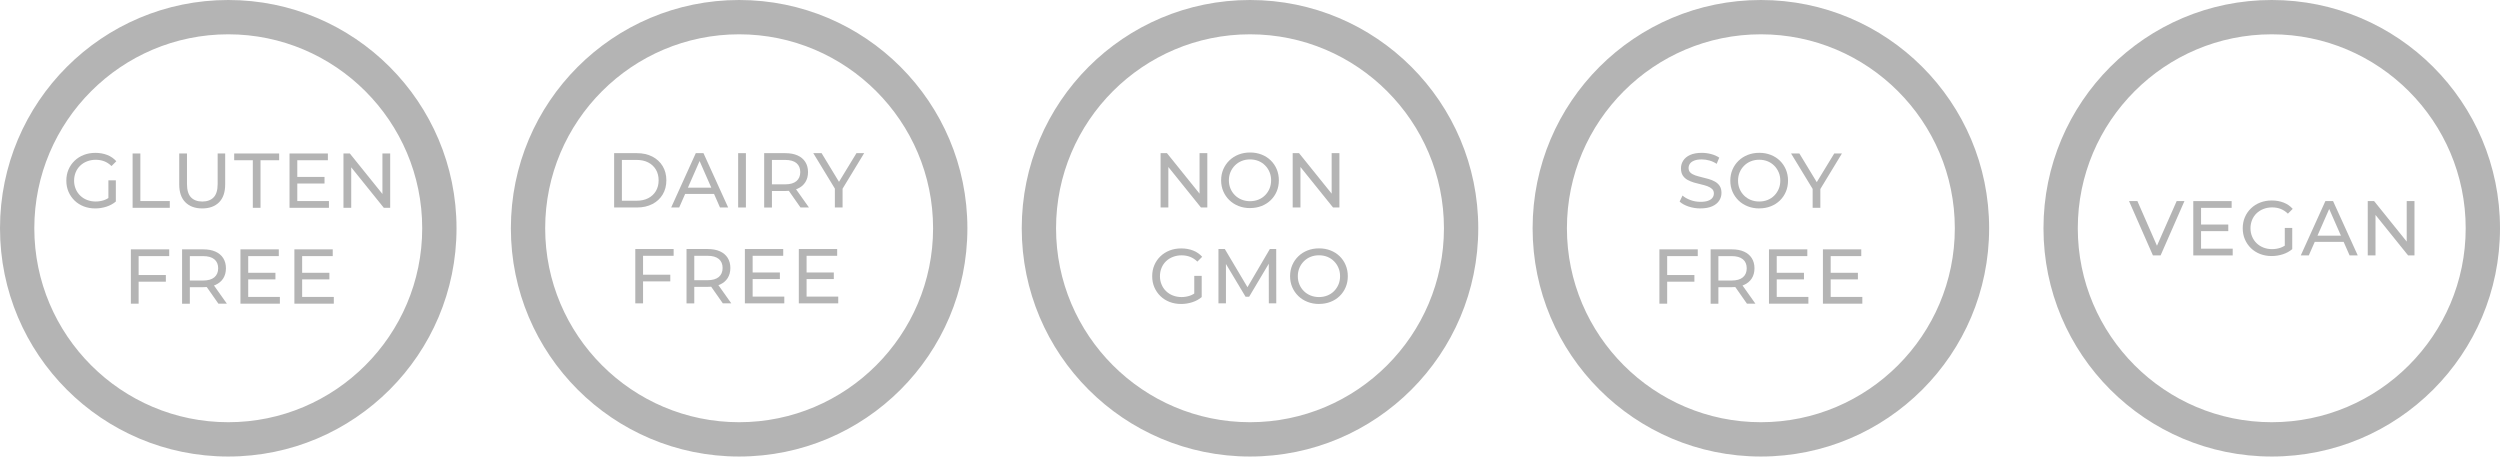
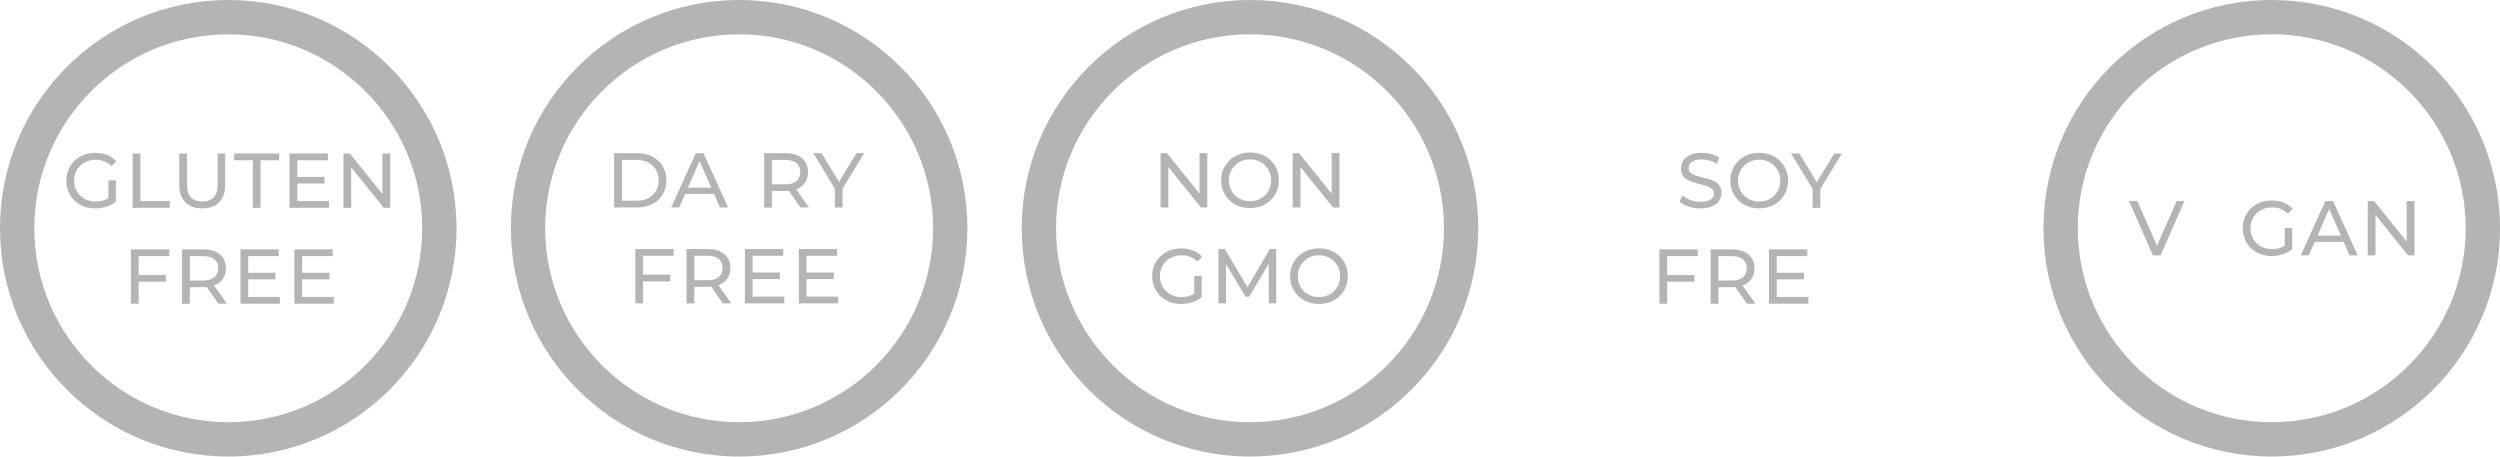
<svg xmlns="http://www.w3.org/2000/svg" fill="none" viewBox="0 0 460 84" height="84" width="460">
  <g clip-path="url(#clip0_1713_3487)">
    <path fill="#B4B4B4" d="M42 6.313C61.677 6.313 77.687 22.323 77.687 42C77.687 61.677 61.677 77.687 42 77.687C22.323 77.687 6.313 61.677 6.313 42C6.313 22.323 22.323 6.313 42 6.313ZM42 0C18.803 0 0 18.803 0 42C0 65.197 18.803 84 42 84C65.197 84 84 65.197 84 42C84 18.803 65.197 0 42 0Z" />
    <path fill="#B4B4B4" d="M17.531 38.35C16.758 38.35 16.052 38.224 15.401 37.972C14.755 37.72 14.192 37.363 13.717 36.901C13.243 36.439 12.869 35.897 12.604 35.28C12.34 34.663 12.205 33.982 12.205 33.239C12.205 32.495 12.34 31.815 12.604 31.198C12.869 30.58 13.243 30.038 13.726 29.576C14.204 29.114 14.771 28.757 15.418 28.505C16.065 28.253 16.779 28.127 17.56 28.127C18.341 28.127 19.072 28.258 19.732 28.514C20.387 28.77 20.945 29.156 21.403 29.669L20.517 30.555C20.11 30.156 19.664 29.862 19.181 29.677C18.698 29.492 18.178 29.4 17.619 29.4C17.06 29.4 16.519 29.497 16.027 29.686C15.536 29.875 15.112 30.143 14.755 30.484C14.398 30.828 14.12 31.235 13.927 31.706C13.734 32.176 13.633 32.689 13.633 33.239C13.633 33.789 13.73 34.289 13.927 34.759C14.12 35.23 14.398 35.641 14.755 35.986C15.112 36.334 15.532 36.603 16.019 36.792C16.506 36.981 17.031 37.078 17.602 37.078C18.136 37.078 18.648 36.994 19.139 36.83C19.631 36.662 20.084 36.385 20.504 35.994L21.319 37.078C20.824 37.498 20.244 37.813 19.585 38.027C18.921 38.241 18.241 38.35 17.535 38.35H17.531ZM19.946 36.893V33.18H21.315V37.078L19.946 36.893Z" />
-     <path fill="#B4B4B4" d="M24.398 38.237V28.241H25.826V36.993H31.24V38.237H24.398V38.237Z" />
+     <path fill="#B4B4B4" d="M24.398 38.237V28.241H25.826V36.993H31.24V38.237H24.398V38.237" />
    <path fill="#B4B4B4" d="M37.208 38.35C35.893 38.35 34.86 37.972 34.108 37.22C33.356 36.468 32.978 35.368 32.978 33.923V28.241H34.406V33.869C34.406 34.982 34.65 35.797 35.141 36.309C35.633 36.821 36.326 37.082 37.22 37.082C38.115 37.082 38.821 36.825 39.312 36.309C39.803 35.797 40.047 34.982 40.047 33.869V28.241H41.433V33.923C41.433 35.372 41.059 36.468 40.312 37.22C39.564 37.972 38.527 38.35 37.204 38.35H37.208Z" />
    <path fill="#B4B4B4" d="M46.519 38.237V29.484H43.092V28.241H51.362V29.484H47.935V38.237H46.519Z" />
    <path fill="#B4B4B4" d="M54.701 36.993H60.526V38.237H53.273V28.241H60.329V29.484H54.701V36.993V36.993ZM54.571 32.554H59.711V33.768H54.571V32.554Z" />
    <path fill="#B4B4B4" d="M63.197 38.237V28.241H64.369L70.98 36.452H70.367V28.241H71.795V38.237H70.623L64.012 30.026H64.625V38.237H63.197Z" />
    <path fill="#B4B4B4" d="M25.507 55.877H24.079V45.881H31.135V47.124H25.507V55.877ZM25.364 50.606H30.517V51.832H25.364V50.606V50.606Z" />
    <path fill="#B4B4B4" d="M33.503 55.877V45.881H37.401C38.275 45.881 39.022 46.02 39.644 46.297C40.261 46.574 40.74 46.973 41.072 47.498C41.404 48.023 41.572 48.645 41.572 49.367C41.572 50.089 41.404 50.711 41.072 51.232C40.74 51.752 40.261 52.147 39.644 52.425C39.026 52.702 38.279 52.84 37.401 52.84H34.289L34.931 52.185V55.885H33.503V55.877ZM34.931 52.319L34.289 51.618H37.359C38.275 51.618 38.968 51.421 39.438 51.026C39.908 50.631 40.144 50.077 40.144 49.363C40.144 48.649 39.908 48.099 39.438 47.708C38.968 47.317 38.275 47.124 37.359 47.124H34.289L34.931 46.41V52.324V52.319ZM40.186 55.877L37.645 52.248H39.173L41.744 55.877H40.186V55.877Z" />
    <path fill="#B4B4B4" d="M45.671 54.634H51.496V55.877H44.243V45.881H51.299V47.124H45.671V54.634ZM45.541 50.194H50.681V51.408H45.541V50.194Z" />
    <path fill="#B4B4B4" d="M55.595 54.634H61.421V55.877H54.167V45.881H61.223V47.124H55.595V54.634ZM55.465 50.194H60.606V51.408H55.465V50.194Z" />
  </g>
  <g clip-path="url(#clip1_1713_3487)">
    <path fill="#B4B4B4" d="M136 6.313C155.677 6.313 171.687 22.323 171.687 42C171.687 61.677 155.677 77.687 136 77.687C116.323 77.687 100.313 61.677 100.313 42C100.313 22.323 116.323 6.313 136 6.313ZM136 0C112.803 0 94 18.803 94 42C94 65.197 112.803 84 136 84C159.197 84 178 65.197 178 42C178 18.803 159.197 0 136 0Z" />
    <path fill="#B4B4B4" d="M113.001 38.178V28.182H117.213C118.28 28.182 119.221 28.392 120.032 28.812C120.842 29.232 121.481 29.816 121.93 30.568C122.384 31.32 122.61 32.193 122.61 33.18C122.61 34.167 122.384 35.041 121.93 35.792C121.476 36.544 120.846 37.128 120.032 37.548C119.217 37.968 118.276 38.178 117.213 38.178H113.001ZM114.429 36.935H117.129C117.957 36.935 118.675 36.779 119.28 36.465C119.885 36.15 120.355 35.709 120.687 35.146C121.019 34.583 121.187 33.923 121.187 33.18C121.187 32.437 121.019 31.773 120.687 31.21C120.355 30.648 119.885 30.211 119.28 29.896C118.675 29.581 117.957 29.425 117.129 29.425H114.429V36.935V36.935Z" />
    <path fill="#B4B4B4" d="M123.497 38.178L128.024 28.182H129.44L133.98 38.178H132.48L128.44 28.98H129.011L124.971 38.178H123.501H123.497ZM125.424 35.679L125.811 34.537H131.439L131.855 35.679H125.429H125.424Z" />
-     <path fill="#B4B4B4" d="M135.819 38.178V28.182H137.247V38.178H135.819Z" />
    <path fill="#B4B4B4" d="M140.607 38.178V28.182H144.505C145.379 28.182 146.126 28.321 146.748 28.598C147.365 28.875 147.844 29.274 148.176 29.799C148.508 30.324 148.676 30.946 148.676 31.668C148.676 32.391 148.508 33.012 148.176 33.533C147.844 34.054 147.365 34.449 146.748 34.726C146.13 35.003 145.383 35.142 144.505 35.142H141.393L142.035 34.486V38.187H140.607V38.178ZM142.035 34.621L141.393 33.919H144.463C145.379 33.919 146.072 33.722 146.542 33.327C147.012 32.932 147.248 32.378 147.248 31.664C147.248 30.95 147.012 30.4 146.542 30.009C146.072 29.619 145.379 29.425 144.463 29.425H141.393L142.035 28.711V34.625V34.621ZM147.29 38.178L144.749 34.549H146.277L148.848 38.178H147.29Z" />
    <path fill="#B4B4B4" d="M153.615 38.178V34.352L153.942 35.238L149.646 28.182H151.175L154.787 34.138H153.959L157.588 28.182H159.003L154.719 35.238L155.034 34.352V38.178H153.619H153.615Z" />
    <path fill="#B4B4B4" d="M118.322 55.818H116.894V45.822H123.95V47.066H118.322V55.818V55.818ZM118.179 50.547H123.333V51.774H118.179V50.547Z" />
    <path fill="#B4B4B4" d="M126.319 55.818V45.822H130.217C131.09 45.822 131.838 45.961 132.459 46.238C133.077 46.515 133.556 46.914 133.887 47.439C134.219 47.964 134.387 48.586 134.387 49.308C134.387 50.031 134.219 50.652 133.887 51.173C133.556 51.694 133.077 52.089 132.459 52.366C131.842 52.643 131.094 52.782 130.217 52.782H127.104L127.747 52.127V55.827H126.319V55.818ZM127.747 52.261L127.104 51.559H130.175C131.09 51.559 131.783 51.362 132.254 50.967C132.724 50.572 132.959 50.018 132.959 49.304C132.959 48.59 132.724 48.04 132.254 47.649C131.783 47.259 131.09 47.066 130.175 47.066H127.104L127.747 46.352V52.265V52.261ZM133.001 55.818L130.46 52.19H131.989L134.559 55.818H133.001V55.818Z" />
    <path fill="#B4B4B4" d="M138.486 54.575H144.312V55.818H137.058V45.822H144.114V47.066H138.486V54.575ZM138.356 50.136H143.497V51.349H138.356V50.136Z" />
    <path fill="#B4B4B4" d="M148.411 54.575H154.236V55.818H146.983V45.822H154.039V47.066H148.411V54.575ZM148.281 50.136H153.422V51.349H148.281V50.136Z" />
  </g>
  <g clip-path="url(#clip2_1713_3487)">
    <path fill="#B4B4B4" d="M230 6.313C249.677 6.313 265.687 22.323 265.687 42C265.687 61.677 249.677 77.687 230 77.687C210.323 77.687 194.313 61.677 194.313 42C194.313 22.323 210.323 6.313 230 6.313ZM230 0C206.803 0 188 18.803 188 42C188 65.197 206.803 84 230 84C253.197 84 272 65.197 272 42C272 18.803 253.197 0 230 0Z" />
    <path fill="#B4B4B4" d="M213.549 38.178V28.182H214.721L221.331 36.393H220.718V28.182H222.146V38.178H220.974L214.364 29.967H214.977V38.178H213.549V38.178Z" />
    <path fill="#B4B4B4" d="M230.013 38.291C229.252 38.291 228.543 38.161 227.892 37.905C227.241 37.649 226.674 37.288 226.199 36.825C225.724 36.364 225.351 35.822 225.086 35.204C224.821 34.587 224.687 33.911 224.687 33.176C224.687 32.441 224.821 31.769 225.086 31.147C225.351 30.53 225.724 29.988 226.199 29.526C226.674 29.064 227.236 28.703 227.883 28.447C228.53 28.19 229.24 28.06 230.013 28.06C230.785 28.06 231.478 28.186 232.125 28.438C232.772 28.69 233.335 29.047 233.809 29.509C234.284 29.971 234.654 30.513 234.918 31.139C235.179 31.765 235.309 32.441 235.309 33.172C235.309 33.902 235.179 34.595 234.918 35.213C234.658 35.83 234.288 36.372 233.809 36.834C233.331 37.296 232.772 37.653 232.125 37.905C231.478 38.157 230.773 38.283 230.013 38.283V38.291ZM230 37.019C230.563 37.019 231.079 36.922 231.55 36.733C232.02 36.544 232.432 36.275 232.776 35.927C233.125 35.578 233.394 35.171 233.591 34.705C233.784 34.238 233.885 33.73 233.885 33.176C233.885 32.621 233.788 32.117 233.591 31.655C233.398 31.193 233.125 30.786 232.776 30.433C232.428 30.08 232.02 29.811 231.55 29.618C231.079 29.429 230.563 29.333 230 29.333C229.437 29.333 228.937 29.429 228.467 29.618C227.997 29.807 227.585 30.08 227.232 30.433C226.879 30.786 226.606 31.193 226.409 31.655C226.216 32.117 226.115 32.626 226.115 33.176C226.115 33.726 226.212 34.238 226.409 34.705C226.606 35.171 226.879 35.578 227.232 35.927C227.585 36.275 227.997 36.544 228.467 36.733C228.937 36.922 229.45 37.019 230 37.019Z" />
    <path fill="#B4B4B4" d="M237.854 38.178V28.182H239.026L245.637 36.393H245.023V28.182H246.451V38.178H245.28L238.669 29.967H239.282V38.178H237.854V38.178Z" />
    <path fill="#B4B4B4" d="M217.329 55.931C216.556 55.931 215.846 55.805 215.199 55.553C214.552 55.301 213.99 54.944 213.515 54.482C213.04 54.02 212.667 53.478 212.402 52.861C212.137 52.244 212.003 51.563 212.003 50.82C212.003 50.077 212.137 49.396 212.402 48.779C212.667 48.161 213.04 47.62 213.523 47.157C214.002 46.696 214.569 46.339 215.216 46.087C215.863 45.834 216.577 45.709 217.358 45.709C218.139 45.709 218.87 45.839 219.529 46.095C220.185 46.351 220.743 46.737 221.201 47.25L220.315 48.136C219.907 47.737 219.462 47.443 218.979 47.258C218.5 47.074 217.975 46.981 217.417 46.981C216.858 46.981 216.316 47.078 215.825 47.267C215.334 47.456 214.909 47.724 214.552 48.065C214.195 48.409 213.918 48.816 213.725 49.287C213.532 49.757 213.431 50.27 213.431 50.82C213.431 51.37 213.528 51.87 213.725 52.34C213.918 52.811 214.195 53.222 214.552 53.567C214.909 53.915 215.329 54.184 215.817 54.373C216.304 54.562 216.829 54.659 217.4 54.659C217.933 54.659 218.446 54.575 218.937 54.411C219.429 54.243 219.882 53.966 220.302 53.575L221.117 54.659C220.621 55.079 220.042 55.394 219.382 55.608C218.719 55.822 218.038 55.931 217.333 55.931H217.329ZM219.744 54.474V50.761H221.113V54.659L219.744 54.474Z" />
    <path fill="#B4B4B4" d="M224.196 55.818V45.822H225.367L229.853 53.378H229.223L233.65 45.822H234.822L234.834 55.818H233.465L233.452 47.976H233.78L229.84 54.604H229.185L225.216 47.976H225.573V55.818H224.204H224.196Z" />
    <path fill="#B4B4B4" d="M242.701 55.931C241.941 55.931 241.231 55.801 240.58 55.545C239.929 55.289 239.362 54.928 238.887 54.466C238.413 54.004 238.039 53.462 237.774 52.844C237.51 52.227 237.375 51.551 237.375 50.816C237.375 50.081 237.51 49.409 237.774 48.787C238.039 48.166 238.413 47.628 238.887 47.166C239.362 46.704 239.925 46.343 240.571 46.087C241.218 45.83 241.928 45.7 242.701 45.7C243.474 45.7 244.167 45.826 244.813 46.078C245.46 46.33 246.023 46.687 246.498 47.149C246.972 47.611 247.342 48.153 247.602 48.779C247.863 49.405 247.997 50.081 247.997 50.812C247.997 51.542 247.867 52.235 247.602 52.853C247.342 53.47 246.972 54.012 246.498 54.474C246.023 54.936 245.46 55.293 244.813 55.545C244.167 55.797 243.461 55.923 242.701 55.923V55.931ZM242.688 54.659C243.251 54.659 243.768 54.562 244.238 54.373C244.708 54.184 245.12 53.915 245.464 53.567C245.809 53.218 246.082 52.811 246.279 52.345C246.477 51.878 246.573 51.37 246.573 50.816C246.573 50.261 246.477 49.757 246.279 49.295C246.086 48.833 245.813 48.426 245.464 48.073C245.116 47.72 244.708 47.452 244.238 47.258C243.768 47.069 243.251 46.973 242.688 46.973C242.125 46.973 241.626 47.069 241.151 47.258C240.681 47.447 240.269 47.72 239.916 48.073C239.563 48.426 239.29 48.833 239.093 49.295C238.9 49.757 238.799 50.266 238.799 50.816C238.799 51.366 238.896 51.878 239.093 52.345C239.286 52.811 239.563 53.218 239.916 53.567C240.269 53.915 240.681 54.184 241.151 54.373C241.621 54.562 242.134 54.659 242.688 54.659Z" />
  </g>
  <g clip-path="url(#clip3_1713_3487)">
-     <path fill="#B4B4B4" d="M324 6.313C343.677 6.313 359.687 22.323 359.687 42C359.687 61.677 343.677 77.687 324 77.687C304.323 77.687 288.313 61.677 288.313 42C288.313 22.323 304.323 6.313 324 6.313ZM324 0C300.803 0 282 18.803 282 42C282 65.197 300.803 84 324 84C347.197 84 366 65.197 366 42C366 18.803 347.197 0 324 0Z" />
    <path fill="#B4B4B4" d="M312.878 38.35C312.118 38.35 311.387 38.233 310.694 38.002C309.997 37.767 309.451 37.464 309.052 37.095L309.581 35.982C309.964 36.313 310.447 36.591 311.039 36.809C311.631 37.028 312.244 37.137 312.883 37.137C313.462 37.137 313.933 37.069 314.298 36.935C314.659 36.801 314.928 36.62 315.096 36.385C315.268 36.154 315.352 35.889 315.352 35.591C315.352 35.247 315.239 34.974 315.016 34.764C314.794 34.554 314.504 34.386 314.147 34.255C313.79 34.125 313.395 34.016 312.971 33.919C312.542 33.823 312.11 33.714 311.677 33.584C311.245 33.453 310.85 33.289 310.493 33.092C310.136 32.891 309.846 32.622 309.628 32.286C309.409 31.95 309.3 31.513 309.3 30.98C309.3 30.446 309.434 29.992 309.707 29.56C309.98 29.127 310.396 28.779 310.963 28.518C311.53 28.258 312.253 28.123 313.126 28.123C313.706 28.123 314.281 28.199 314.852 28.35C315.424 28.502 315.919 28.72 316.339 29.006L315.869 30.148C315.44 29.862 314.987 29.657 314.512 29.526C314.038 29.396 313.576 29.333 313.126 29.333C312.563 29.333 312.101 29.404 311.74 29.547C311.379 29.69 311.114 29.879 310.946 30.119C310.778 30.358 310.699 30.622 310.699 30.916C310.699 31.269 310.812 31.551 311.035 31.761C311.257 31.971 311.547 32.139 311.904 32.261C312.261 32.382 312.656 32.496 313.08 32.596C313.508 32.697 313.941 32.806 314.374 32.932C314.806 33.054 315.201 33.218 315.558 33.42C315.915 33.621 316.205 33.886 316.423 34.218C316.642 34.55 316.751 34.978 316.751 35.503C316.751 36.028 316.612 36.477 316.335 36.91C316.058 37.343 315.634 37.691 315.058 37.952C314.483 38.212 313.756 38.346 312.883 38.346L312.878 38.35Z" />
    <path fill="#B4B4B4" d="M323.702 38.35C322.942 38.35 322.232 38.22 321.581 37.964C320.93 37.708 320.363 37.346 319.888 36.885C319.414 36.422 319.04 35.881 318.775 35.263C318.511 34.646 318.376 33.97 318.376 33.235C318.376 32.5 318.511 31.828 318.775 31.206C319.04 30.584 319.414 30.047 319.888 29.585C320.363 29.123 320.926 28.762 321.572 28.506C322.219 28.249 322.929 28.119 323.702 28.119C324.475 28.119 325.168 28.245 325.814 28.497C326.461 28.749 327.024 29.106 327.499 29.568C327.973 30.03 328.343 30.572 328.603 31.198C328.864 31.823 328.998 32.5 328.998 33.23C328.998 33.961 328.868 34.654 328.603 35.272C328.343 35.889 327.973 36.431 327.499 36.893C327.024 37.355 326.461 37.712 325.814 37.964C325.168 38.216 324.462 38.342 323.702 38.342V38.35ZM323.689 37.078C324.252 37.078 324.769 36.981 325.239 36.792C325.709 36.603 326.121 36.334 326.465 35.986C326.81 35.637 327.083 35.23 327.28 34.764C327.478 34.297 327.574 33.789 327.574 33.235C327.574 32.68 327.478 32.176 327.28 31.714C327.087 31.252 326.814 30.845 326.465 30.492C326.117 30.139 325.709 29.87 325.239 29.677C324.769 29.488 324.252 29.392 323.689 29.392C323.126 29.392 322.627 29.488 322.152 29.677C321.682 29.866 321.27 30.139 320.917 30.492C320.564 30.845 320.291 31.252 320.094 31.714C319.901 32.176 319.8 32.684 319.8 33.235C319.8 33.785 319.897 34.297 320.094 34.764C320.287 35.23 320.564 35.637 320.917 35.986C321.27 36.334 321.682 36.603 322.152 36.792C322.622 36.981 323.135 37.078 323.689 37.078Z" />
    <path fill="#B4B4B4" d="M333.526 38.237V34.41L333.853 35.297L329.557 28.241H331.085L334.697 34.196H333.87L337.499 28.241H338.914L334.63 35.297L334.945 34.41V38.237H333.53H333.526Z" />
    <path fill="#B4B4B4" d="M306.759 55.877H305.331V45.881H312.387V47.124H306.759V55.877V55.877ZM306.616 50.606H311.77V51.832H306.616V50.606Z" />
    <path fill="#B4B4B4" d="M314.756 55.877V45.881H318.653C319.527 45.881 320.275 46.02 320.896 46.297C321.514 46.574 321.992 46.973 322.324 47.498C322.656 48.023 322.824 48.645 322.824 49.367C322.824 50.089 322.656 50.711 322.324 51.232C321.992 51.752 321.514 52.147 320.896 52.425C320.279 52.702 319.531 52.84 318.653 52.84H315.541L316.184 52.185V55.885H314.756V55.877ZM316.184 52.319L315.541 51.618H318.611C319.527 51.618 320.22 51.421 320.69 51.026C321.161 50.631 321.396 50.077 321.396 49.363C321.396 48.649 321.161 48.099 320.69 47.708C320.22 47.317 319.527 47.124 318.611 47.124H315.541L316.184 46.41V52.324V52.319ZM321.438 55.877L318.897 52.248H320.426L322.996 55.877H321.438V55.877Z" />
    <path fill="#B4B4B4" d="M326.919 54.634H332.744V55.877H325.491V45.881H332.547V47.124H326.919V54.634ZM326.789 50.194H331.93V51.408H326.789V50.194Z" />
-     <path fill="#B4B4B4" d="M336.844 54.634H342.669V55.877H335.416V45.881H342.472V47.124H336.844V54.634ZM336.713 50.194H341.854V51.408H336.713V50.194Z" />
  </g>
  <g clip-path="url(#clip4_1713_3487)">
    <path fill="#B4B4B4" d="M418 6.313C437.677 6.313 453.687 22.323 453.687 42C453.687 61.677 437.677 77.687 418 77.687C398.323 77.687 382.313 61.677 382.313 42C382.313 22.323 398.323 6.313 418 6.313ZM418 0C394.803 0 376 18.803 376 42C376 65.197 394.803 84 418 84C441.197 84 460 65.197 460 42C460 18.803 441.197 0 418 0Z" />
    <path fill="#B4B4B4" d="M396.139 46.998L391.742 37.002H393.283L397.323 46.225H396.437L400.507 37.002H401.935L397.55 46.998H396.135H396.139Z" />
-     <path fill="#B4B4B4" d="M404.993 45.755H410.818V46.998H403.565V37.002H410.621V38.245H404.993V45.755V45.755ZM404.862 41.315H410.003V42.529H404.862V41.315Z" />
    <path fill="#B4B4B4" d="M417.987 47.111C417.215 47.111 416.509 46.986 415.858 46.733C415.211 46.481 414.648 46.124 414.174 45.663C413.699 45.2 413.325 44.659 413.061 44.041C412.796 43.424 412.662 42.743 412.662 42C412.662 41.257 412.796 40.576 413.061 39.959C413.325 39.342 413.699 38.8 414.182 38.338C414.661 37.876 415.228 37.519 415.875 37.267C416.522 37.015 417.236 36.889 418.017 36.889C418.798 36.889 419.529 37.019 420.188 37.275C420.843 37.531 421.402 37.918 421.86 38.43L420.974 39.316C420.566 38.917 420.117 38.623 419.638 38.438C419.159 38.254 418.634 38.161 418.076 38.161C417.517 38.161 416.975 38.258 416.484 38.447C415.992 38.636 415.568 38.905 415.211 39.245C414.854 39.589 414.577 39.997 414.384 40.467C414.191 40.938 414.09 41.45 414.09 42C414.09 42.55 414.186 43.05 414.384 43.52C414.581 43.991 414.854 44.403 415.211 44.747C415.568 45.096 415.988 45.364 416.475 45.553C416.963 45.742 417.488 45.839 418.059 45.839C418.592 45.839 419.105 45.755 419.596 45.591C420.087 45.423 420.541 45.146 420.961 44.755L421.776 45.839C421.28 46.259 420.701 46.574 420.041 46.788C419.382 47.002 418.697 47.111 417.992 47.111H417.987ZM420.402 45.654V41.941H421.772V45.839L420.402 45.654Z" />
    <path fill="#B4B4B4" d="M423.342 46.998L427.87 37.002H429.285L433.826 46.998H432.326L428.286 37.8H428.857L424.817 46.998H423.347H423.342ZM425.27 44.499L425.657 43.357H431.285L431.7 44.499H425.274H425.27Z" />
    <path fill="#B4B4B4" d="M435.665 46.998V37.002H436.837L443.448 45.213H442.835V37.002H444.263V46.998H443.091L436.48 38.787H437.093V46.998H435.665Z" />
  </g>
  <defs>
    <clipPath id="clip0_1713_3487">
      <rect fill="white" height="84" width="84" />
    </clipPath>
    <clipPath id="clip1_1713_3487">
      <rect transform="translate(94)" fill="white" height="84" width="84" />
    </clipPath>
    <clipPath id="clip2_1713_3487">
      <rect transform="translate(188)" fill="white" height="84" width="84" />
    </clipPath>
    <clipPath id="clip3_1713_3487">
      <rect transform="translate(282)" fill="white" height="84" width="84" />
    </clipPath>
    <clipPath id="clip4_1713_3487">
      <rect transform="translate(376)" fill="white" height="84" width="84" />
    </clipPath>
  </defs>
</svg>